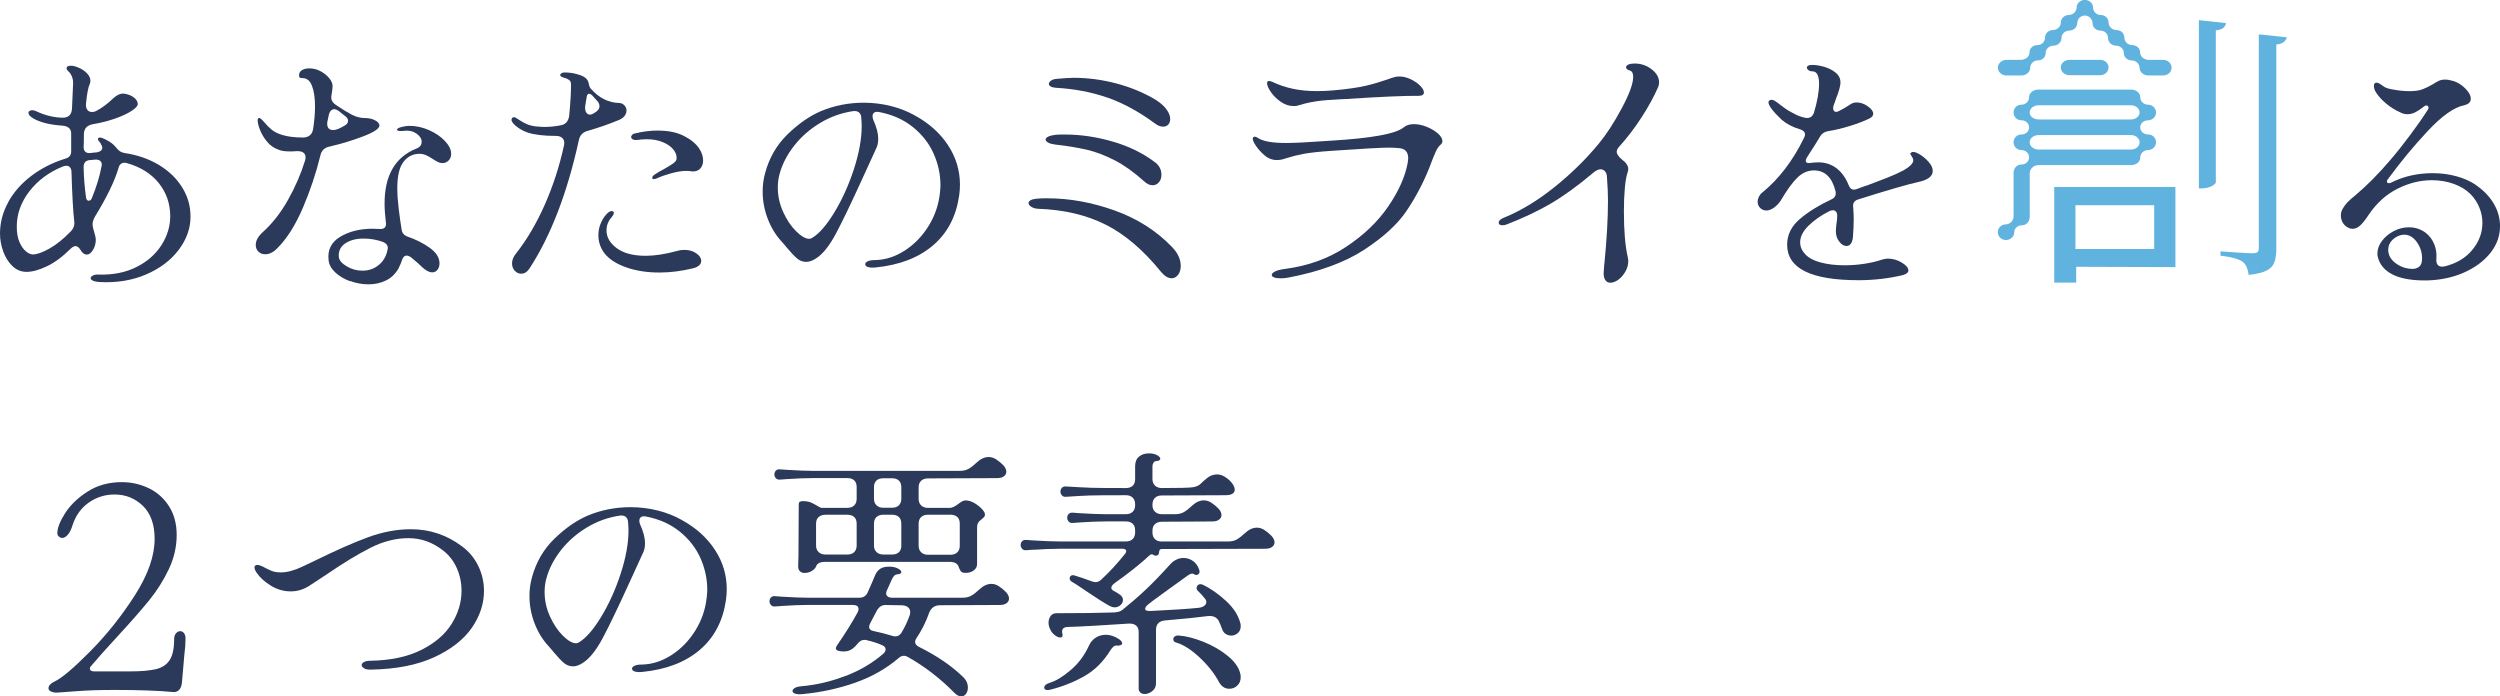
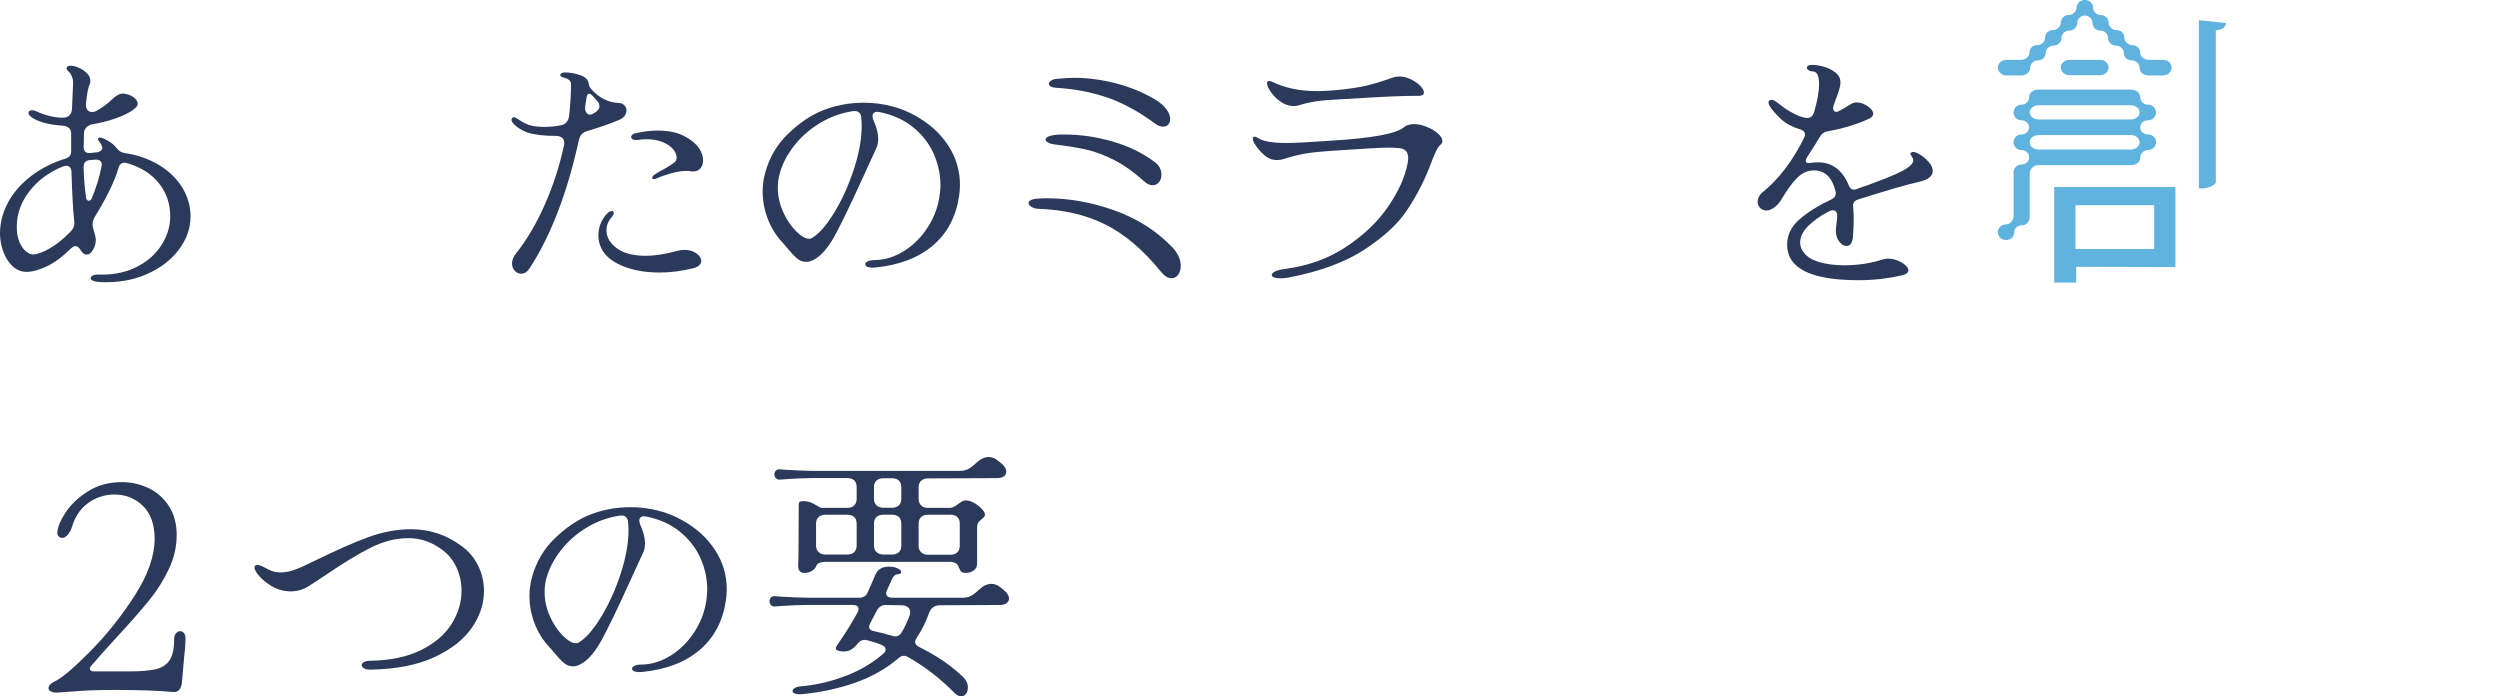
<svg xmlns="http://www.w3.org/2000/svg" viewBox="0 0 554.25 154.41">
  <path d="m476.38 13.27h3.17c1.08 0 1.89.77 1.89 1.73s-.81 1.73-1.89 1.73h-3.31c-1.01 0-1.89-.77-1.89-1.67s-.81-1.67-1.75-1.67-1.75-.7-1.75-1.67c0-.9-.81-1.6-1.75-1.6s-1.75-.77-1.75-1.67c0-.96-.74-1.67-1.75-1.67-.94 0-1.69-.77-1.69-1.67s-.81-1.67-1.69-1.67c-.94 0-1.69.77-1.69 1.67s-.81 1.67-1.75 1.67-1.75.71-1.75 1.67c0 .9-.81 1.67-1.75 1.67s-1.75.71-1.75 1.6c0 .96-.74 1.67-1.75 1.67-.94 0-1.69.77-1.69 1.67s-.88 1.67-1.96 1.67h-3.31c-1.01 0-1.89-.77-1.89-1.73s.88-1.73 1.89-1.73h3.17c1.08 0 1.96-.71 1.96-1.67 0-.9.74-1.6 1.75-1.6.94 0 1.69-.77 1.69-1.67 0-.96.81-1.67 1.75-1.67s1.75-.77 1.75-1.67.81-1.67 1.75-1.67 1.75-.77 1.75-1.67.81-1.67 1.82-1.67 1.82.77 1.82 1.67.74 1.67 1.69 1.67c1.01 0 1.75.77 1.75 1.67s.81 1.67 1.75 1.67 1.75.71 1.75 1.67c0 .9.81 1.67 1.75 1.67s1.75.71 1.75 1.6c0 .96.88 1.67 1.89 1.67z" fill="#61b3df" />
  <path d="m465.58 13.27c1.08 0 1.89.77 1.89 1.67 0 .96-.81 1.73-1.89 1.73h-6.82c-1.01 0-1.89-.77-1.89-1.73 0-.9.88-1.67 1.89-1.67z" fill="#61b3df" />
  <path d="m476.24 29.81c-1.01 0-1.75-.71-1.75-1.54 0-.9.74-1.6 1.75-1.6.94 0 1.75-.77 1.75-1.73s-.81-1.73-1.75-1.73c-1.01 0-1.75-.77-1.75-1.67s-.88-1.67-1.96-1.67h-20.72c-1.08 0-1.96.77-1.96 1.67s-.74 1.67-1.69 1.67c-1.01 0-1.75.77-1.75 1.73s.74 1.73 1.75 1.73c.94 0 1.69.71 1.69 1.6 0 .83-.74 1.54-1.69 1.54-1.01 0-1.75.77-1.75 1.73s.74 1.73 1.75 1.73c.94 0 1.69.71 1.69 1.6s-.74 1.6-1.69 1.6c-1.01 0-1.75.83-1.75 1.8v9.68c0 .96-.81 1.8-1.75 1.8s-1.75.77-1.75 1.73.81 1.73 1.82 1.73 1.82-.77 1.82-1.67.74-1.6 1.75-1.6c.94 0 1.69-.83 1.69-1.86v-9.68c0-.96.88-1.8 1.96-1.8h20.59c1.08 0 1.96-.77 1.96-1.67s.74-1.67 1.75-1.67c.94 0 1.75-.77 1.75-1.73s-.81-1.73-1.75-1.73zm-3.78 3.34h-20.52c-1.08 0-1.96-.71-1.96-1.6s.88-1.6 1.96-1.6h20.52c1.01 0 1.89.71 1.89 1.6s-.88 1.6-1.89 1.6zm0-6.67h-20.52c-1.08 0-1.96-.7-1.96-1.54 0-.9.88-1.6 1.96-1.6h20.52c1.01 0 1.89.7 1.89 1.6 0 .83-.88 1.54-1.89 1.54z" fill="#61b3df" />
  <path d="m455.42 41.47v21.19h4.87v-3.51l22 .07v-17.76h-26.87zm22.16 13.73h-17.45v-9.7h17.45z" fill="#61b3df" />
  <path d="m487.5 4.47 6 .65c-.04.4-.23.74-.56 1.04s-.9.49-1.69.56v33.68c0 .16-.16.36-.47.59-.31.24-.7.43-1.16.56-.46.14-.92.21-1.38.21h-.75v-37.29z" fill="#61b3df" />
-   <path d="m500.79 7.62 6.19.65c-.08.4-.3.74-.66 1.04-.35.3-.91.49-1.66.56v45.38c0 1.03-.12 1.95-.38 2.76-.25.81-.81 1.46-1.69 1.93-.88.48-2.23.81-4.06 1.01-.08-.63-.22-1.19-.41-1.66-.19-.48-.49-.89-.91-1.25-.46-.32-1.07-.58-1.84-.8s-1.8-.41-3.09-.56v-.95c1.21.08 2.24.15 3.09.21s1.66.11 2.41.15 1.27.06 1.56.06c.58 0 .97-.09 1.16-.27s.28-.5.28-.98v-47.28z" fill="#61b3df" />
  <g fill="#2b395a">
    <path d="m1.83 44.79c1.22-2.2 2.93-4.14 5.13-5.81s4.72-2.94 7.56-3.82c.84-.23 1.26-.76 1.26-1.6v-3.71c.08-1.25-.6-1.92-2.04-2-2.72-.19-4.84-.72-6.36-1.6-.72-.42-1.08-.84-1.08-1.25 0-.15.08-.29.24-.4s.36-.17.6-.17c.28 0 .62.09 1.02.29.88.42 1.83.75 2.85 1s1.99.37 2.91.37c.64 0 1.13-.17 1.47-.51s.53-.83.57-1.48l.24-5.42c.04-.65-.05-1.23-.27-1.74s-.49-.9-.81-1.17c-.24-.23-.36-.44-.36-.63 0-.38.32-.57.96-.57.48 0 1.07.15 1.77.46.7.3 1.3.71 1.8 1.23s.75 1.05.75 1.62c0 .3-.04.53-.12.68-.36.76-.64 2.2-.84 4.33-.08.57 0 1.04.24 1.4s.6.54 1.08.54c.36 0 .7-.09 1.02-.28 1.16-.61 2.34-1.48 3.54-2.62 1-.95 1.92-1.33 2.76-1.14.84.15 1.52.45 2.04.88.52.44.78.9.78 1.4 0 .42-.47.93-1.41 1.54s-2.18 1.18-3.72 1.71-3.13.93-4.77 1.2c-1.32.23-2 .95-2.04 2.17 0 1.33-.02 2.3-.06 2.91 0 .49.14.85.42 1.08s.68.3 1.2.23c.48-.08.86-.11 1.14-.11.52-.08.9-.23 1.14-.46s.3-.53.18-.91c-.2-.49-.4-.83-.6-1.03-.2-.19-.3-.38-.3-.57 0-.15.08-.26.24-.31s.36-.05.6.03c.44.15.98.42 1.62.8s1.18.86 1.62 1.43c.28.34.55.6.81.77s.59.29.99.37c2.84.42 5.37 1.29 7.59 2.62s3.95 2.99 5.19 4.99 1.86 4.15 1.86 6.47c0 2.62-.88 5.09-2.64 7.41s-4.17 4.13-7.23 5.44-6.47 1.87-10.23 1.68c-.64-.04-1.14-.13-1.5-.29-.36-.15-.54-.34-.54-.57s.17-.43.51-.6.81-.24 1.41-.2c3.12.08 5.87-.48 8.25-1.68s4.22-2.81 5.52-4.84 1.95-4.17 1.95-6.41c0-2.77-.84-5.22-2.52-7.33s-4.06-3.6-7.14-4.47c-.12-.04-.28-.06-.48-.06-.68 0-1.12.38-1.32 1.14-.84 2.89-2.6 6.52-5.28 10.89-.32.61-.48 1.14-.48 1.6 0 .3.06.67.18 1.08.36 1.18.54 1.96.54 2.34 0 .84-.21 1.6-.63 2.28s-.87 1.03-1.35 1.03-.9-.26-1.26-.8c-.4-.72-.82-1.08-1.26-1.08-.32 0-.7.21-1.14.63-1.76 1.75-3.5 3.03-5.22 3.85s-3.22 1.23-4.5 1.23c-1.2 0-2.25-.44-3.15-1.31s-1.58-1.97-2.04-3.28-.69-2.61-.69-3.9c0-2.43.61-4.75 1.83-6.95zm2.49 8.89c.4.91.88 1.6 1.44 2.05.56.46 1.06.68 1.5.68.92 0 2.14-.43 3.66-1.28s3.06-2.08 4.62-3.68c.4-.38.67-.77.81-1.17s.17-.86.09-1.4c-.24-2.13-.44-5.78-.6-10.94-.04-.38-.16-.67-.36-.88s-.46-.31-.78-.31c-.2 0-.46.06-.78.17-3.08 1.25-5.55 3.09-7.41 5.5s-2.79 5.03-2.79 7.84c0 1.37.2 2.51.6 3.42zm14.22-16.64c.04 2.28.22 4.54.54 6.78.08.46.28.68.6.68.28 0 .5-.17.66-.51 1.04-2.54 1.76-4.9 2.16-7.07.04-.11.06-.26.06-.46 0-.34-.12-.61-.36-.8s-.56-.28-.96-.28l-1.32.11c-.92.08-1.38.59-1.38 1.54z" />
-     <path d="m57.3 55.79c-.4-.38-.6-.87-.6-1.48 0-.95.52-1.9 1.56-2.85 2.12-1.9 3.99-4.29 5.61-7.18s2.87-5.78 3.75-8.66c.08-.19.12-.44.12-.74 0-.49-.18-.85-.54-1.08s-.86-.32-1.5-.29c-.28.04-.74.06-1.38.06-1.08 0-1.9-.11-2.46-.34-1.04-.34-1.91-.93-2.61-1.77-.7-.83-1.23-1.71-1.59-2.62s-.54-1.63-.54-2.17c0-.34.12-.51.36-.51.2 0 .54.29 1.02.85.56.68 1.15 1.27 1.77 1.77.62.49 1.39.87 2.31 1.14 1.2.38 2.78.57 4.74.57 1.2-.08 1.9-.7 2.1-1.88.28-1.79.42-3.46.42-5.02 0-1.86-.22-3.37-.66-4.53s-1.14-1.74-2.1-1.74c-.28 0-.48-.04-.6-.11-.12-.08-.18-.25-.18-.51 0-.49.21-.87.63-1.14.42-.26.97-.4 1.65-.4.88 0 1.71.21 2.49.63s1.42.93 1.92 1.54.75 1.2.75 1.77c0 .34-.08 1.01-.24 2-.04.11-.06.29-.06.51 0 .65.34 1.2 1.02 1.65 1.4.95 2.58 1.67 3.54 2.17.96.49 1.92.74 2.88.74.88 0 1.64.17 2.28.51s.96.72.96 1.14c0 .68-1.18 1.48-3.54 2.39s-4.86 1.67-7.5 2.28c-1.12.23-1.8.87-2.04 1.94-.96 3.95-2.26 7.84-3.9 11.66s-3.5 6.77-5.58 8.86c-.88.95-1.8 1.42-2.76 1.42-.6 0-1.1-.19-1.5-.57zm15.24-28.38c0 .95.44 1.42 1.32 1.42.36 0 .72-.08 1.08-.23.24-.08.72-.32 1.44-.74.52-.27.78-.63.78-1.08 0-.34-.16-.65-.48-.91l-1.5-1.2c-.4-.3-.76-.46-1.08-.46s-.59.13-.81.4-.37.65-.45 1.14l-.24 1.14c-.04.11-.06.29-.06.51zm5.07 34.94c-1.34-.5-2.45-1.16-3.33-2s-1.36-1.75-1.44-2.74c-.24-2.24.63-3.95 2.61-5.13s4.37-1.77 7.17-1.77l1.68.06c.96 0 1.38-.46 1.26-1.37-.2-1.63-.3-3.06-.3-4.28 0-6.19 2.32-10.24 6.96-12.14.84-.3 1.26-.82 1.26-1.54 0-.68-.38-1.29-1.14-1.82s-1.66-.74-2.7-.63c-.12.04-.36.06-.72.06-.6 0-.9-.09-.9-.29 0-.23.33-.43.99-.6s1.23-.26 1.71-.26c1.52 0 3 .32 4.44.97s2.61 1.45 3.51 2.42 1.35 1.91 1.35 2.82c0 .61-.19 1.1-.57 1.48s-.83.57-1.35.57c-.4 0-.84-.13-1.32-.4s-.76-.44-.84-.51c-.56-.38-1.07-.67-1.53-.86s-.93-.29-1.41-.29c-1.44 0-2.62.59-3.54 1.77s-1.38 3.13-1.38 5.87c0 1.29.1 2.77.3 4.45.2 1.67.42 3.25.66 4.73.12.76.56 1.27 1.32 1.54 1.88.65 3.53 1.48 4.95 2.51s2.13 2.17 2.13 3.42c0 .57-.15 1.05-.45 1.42-.3.38-.69.57-1.17.57-.68 0-1.44-.4-2.28-1.2-.44-.46-1.26-1.18-2.46-2.17-.36-.23-.66-.34-.9-.34-.52 0-.88.36-1.08 1.08-.16.49-.42 1.1-.78 1.82-.68 1.18-1.6 2.05-2.76 2.62s-2.46.85-3.9.85c-1.36 0-2.71-.25-4.05-.74zm6.42-3.65c1.02-.87 1.65-2 1.89-3.36l.06-.34c0-.61-.36-1.06-1.08-1.37-1.4-.49-2.82-.74-4.26-.74-1.68 0-3.05.36-4.11 1.08s-1.53 1.73-1.41 3.02c.08.72.66 1.41 1.74 2.05 1.08.65 2.24.97 3.48.97 1.44 0 2.67-.44 3.69-1.31z" />
    <path d="m113.4 26.61c0-.19.05-.34.15-.46.1-.11.23-.17.39-.17s.32.06.48.17c.16.08.46.27.9.57s.96.58 1.56.83 1.26.41 1.98.48c.8.08 1.42.11 1.86.11 1.16 0 2.32-.11 3.48-.34 1.12-.15 1.78-.84 1.98-2.05.28-2.81.42-5.15.42-7.01 0-.46-.14-.79-.42-1s-.57-.35-.87-.43-.49-.13-.57-.17c-.36-.15-.54-.32-.54-.51 0-.15.1-.28.3-.4s.42-.17.66-.17c1.2 0 2.36.2 3.48.6s1.74 1 1.86 1.79c.08.46.22.84.42 1.14 1.84 2.13 4 3.21 6.48 3.25.4.04.75.22 1.05.54s.45.69.45 1.11-.14.82-.42 1.2-.7.68-1.26.91c-2.2.91-4.48 1.71-6.84 2.39-1.12.27-1.8.95-2.04 2.05-2.56 11.7-6.2 21.18-10.92 28.44-.52.8-1.14 1.2-1.86 1.2-.56 0-1.04-.22-1.44-.66s-.6-.98-.6-1.62c0-.76.3-1.5.9-2.22 2.4-3.04 4.52-6.64 6.36-10.8s3.26-8.54 4.26-13.14c.04-.15.06-.34.06-.57 0-.49-.17-.87-.51-1.14s-.79-.4-1.35-.4c-2.64 0-4.72-.25-6.24-.74-.8-.27-1.55-.66-2.25-1.17s-1.13-.98-1.29-1.4c-.04-.04-.06-.11-.06-.23zm16.38-3.36c-.04.15-.06.38-.06.68 0 .46.1.82.3 1.08.2.27.46.4.78.4.28 0 .52-.08.72-.23l.3-.17c.72-.42 1.08-.91 1.08-1.48 0-.42-.18-.82-.54-1.2l-1.08-1.2c-.24-.23-.46-.34-.66-.34-.28 0-.46.21-.54.63l-.3 1.82zm2.88 28.9c0-.99.2-1.93.6-2.82s.92-1.62 1.56-2.2c.32-.23.58-.34.78-.34.32 0 .48.15.48.46 0 .23-.16.53-.48.91-.76.84-1.14 1.81-1.14 2.91 0 1.52.76 2.84 2.28 3.96s3.66 1.68 6.42 1.68c2 0 4.32-.36 6.96-1.08.48-.15 1.02-.23 1.62-.23 1.04 0 1.92.26 2.64.77s1.08 1.07 1.08 1.68c0 .34-.14.66-.42.94s-.7.5-1.26.66c-2.64.65-5.16.97-7.56.97-2.76 0-5.22-.38-7.38-1.14s-3.76-1.79-4.8-3.08c-.92-1.22-1.38-2.57-1.38-4.05zm13.2-23.2c2.28 0 4.19.39 5.73 1.17s2.67 1.7 3.39 2.76c.6.91.9 1.81.9 2.68 0 .72-.2 1.31-.6 1.77s-.94.68-1.62.68c-.28 0-.48-.02-.6-.06-.16-.04-.46-.06-.9-.06-.96 0-2.06.17-3.3.51s-2.32.72-3.24 1.14c-.24.11-.46.17-.66.17-.24 0-.36-.09-.36-.29 0-.27.22-.53.66-.8.68-.46 1.3-.82 1.86-1.08.8-.46 1.44-.85 1.92-1.17s.78-.62.9-.88c.04-.11.06-.3.06-.57 0-.61-.26-1.23-.78-1.85-.52-.63-1.29-1.15-2.31-1.57s-2.19-.63-3.51-.63c-.72 0-1.46.06-2.22.17h-.3c-.28 0-.51-.07-.69-.2s-.27-.29-.27-.48c0-.15.08-.31.24-.48s.38-.28.66-.31c1.72-.42 3.4-.63 5.04-.63z" />
    <path d="m192.42 59.21c-.4-.15-.6-.36-.6-.63s.19-.48.57-.66c.38-.17.91-.26 1.59-.26 2.28-.04 4.48-.74 6.6-2.11s3.88-3.18 5.28-5.44 2.24-4.7 2.52-7.33c.08-.76.12-1.33.12-1.71 0-2.39-.5-4.72-1.5-6.98s-2.53-4.23-4.59-5.9-4.57-2.79-7.53-3.36c-.48-.08-.84-.03-1.08.14s-.36.45-.36.83c0 .23.06.49.18.8.72 1.6 1.08 2.98 1.08 4.16 0 .87-.16 1.62-.48 2.22l-3 6.55c-2.44 5.36-4.39 9.42-5.85 12.17-1.46 2.76-2.93 4.61-4.41 5.56-.8.53-1.54.8-2.22.8-.76 0-1.44-.26-2.04-.77s-1.38-1.34-2.34-2.48c-.2-.27-.54-.66-1.02-1.2-1.32-1.41-2.36-3.1-3.12-5.07-.76-1.98-1.14-4.01-1.14-6.1 0-1.41.18-2.75.54-4.05.92-3.42 2.59-6.3 5.01-8.64s4.87-4.04 7.35-5.1c2.96-1.25 6.14-1.88 9.54-1.88 2.04 0 4.04.25 6 .74s3.74 1.2 5.34 2.11c3.12 1.71 5.56 3.9 7.32 6.58s2.64 5.6 2.64 8.75c0 .84-.06 1.65-.18 2.45-.68 4.64-2.62 8.31-5.82 11.03s-7.44 4.34-12.72 4.87c-.72.08-1.28.04-1.68-.11zm-7.47-12.08c1.74-2.85 3.19-6.05 4.35-9.6s1.74-6.77 1.74-9.66c0-.46-.04-1.14-.12-2.05-.08-.42-.26-.73-.54-.94s-.66-.29-1.14-.26c-2.64.38-5.1 1.25-7.38 2.62s-4.2 3.04-5.76 5.02-2.64 4.05-3.24 6.21c-.28.95-.42 1.98-.42 3.08 0 1.9.4 3.72 1.2 5.47s1.76 3.17 2.88 4.27 2.08 1.65 2.88 1.65c.24 0 .44-.06.6-.17 1.56-.91 3.21-2.79 4.95-5.64z" />
    <path d="m245.14 49.82c-4.25-2.16-9.28-3.34-15.1-3.54-.53-.04-1-.18-1.4-.43-.41-.25-.61-.53-.61-.84 0-.27.18-.49.55-.67.37-.17.93-.28 1.71-.32.41-.04 1.02-.06 1.83-.06 4.96 0 9.95.9 14.98 2.7 5.02 1.8 9.26 4.49 12.72 8.08 1.3 1.35 1.95 2.76 1.95 4.23 0 .77-.19 1.42-.58 1.94s-.87.78-1.43.78c-.81 0-1.63-.5-2.44-1.51-3.86-4.75-7.92-8.21-12.17-10.37zm1.98-14.28c-2.12-1.1-4.18-1.88-6.19-2.35-2.01-.46-4.38-.85-7.11-1.16-.61-.08-1.1-.22-1.46-.43-.37-.21-.55-.43-.55-.67s.19-.44.58-.64c.39-.19.95-.33 1.68-.41.41-.04 1.04-.06 1.89-.06 3.54 0 7.08.51 10.64 1.54 3.56 1.02 6.66 2.52 9.3 4.49 1.06.73 1.59 1.7 1.59 2.9 0 .66-.18 1.21-.55 1.65s-.83.67-1.4.67c-.65 0-1.3-.31-1.95-.93-2.2-1.97-4.35-3.51-6.47-4.61zm-1.65-13.91c-3.5-1.22-7.3-1.94-11.41-2.17-.49-.04-.86-.13-1.13-.29-.26-.15-.4-.35-.4-.58s.15-.46.46-.7c.31-.23.74-.37 1.31-.41 1.63-.15 2.87-.23 3.72-.23 3.21 0 6.4.43 9.58 1.28 3.17.85 6.04 2.05 8.6 3.59 1.1.7 1.91 1.42 2.44 2.17s.79 1.44.79 2.06c0 .54-.14.97-.43 1.27-.29.31-.67.46-1.16.46-.57 0-1.16-.23-1.77-.7-3.58-2.63-7.12-4.55-10.61-5.77z" />
    <path d="m283.84 61.7c-.57 0-1.03-.07-1.37-.2-.35-.14-.52-.32-.52-.55 0-.27.25-.53.76-.78s1.23-.43 2.17-.55c5.08-.66 9.59-2.28 13.51-4.87s7.05-5.57 9.36-8.95c2.32-3.38 3.76-6.6 4.33-9.65.08-.54.12-.89.12-1.04 0-1.39-.65-2.14-1.95-2.26-.81-.08-1.59-.12-2.32-.12-1.67 0-5.86.23-12.57.7-2.85.19-4.94.42-6.28.67s-2.56.55-3.66.9c-.77.27-1.4.43-1.89.46-1.18.12-2.24-.22-3.17-1.01-.94-.79-1.71-1.71-2.32-2.75-.2-.39-.3-.7-.3-.93 0-.31.14-.46.43-.46.24 0 .49.1.73.29 1.1.73 3.17 1.1 6.22 1.1 1.87 0 5.23-.17 10.07-.52 8.99-.54 14.33-1.53 16.04-2.96.53-.46 1.28-.7 2.26-.7.89 0 1.84.2 2.84.61s1.82.9 2.47 1.48.98 1.14.98 1.68c0 .31-.14.58-.43.81-.37.31-.71.81-1.04 1.51s-.81 1.91-1.46 3.65c-1.38 3.44-3.08 6.63-5.09 9.59s-5.16 5.81-9.42 8.58c-4.27 2.76-9.84 4.8-16.71 6.11-.65.12-1.24.17-1.77.17zm2.93-38.19c-.98 0-1.91-.31-2.81-.93-.89-.62-1.63-1.34-2.2-2.17s-.85-1.48-.85-1.94c0-.35.14-.52.43-.52.16 0 .39.06.67.17 1.46.7 3 1.22 4.61 1.56 1.61.35 3.42.52 5.46.52 1.1 0 2.3-.06 3.6-.17 3.01-.27 5.37-.61 7.08-1.01s3.33-.88 4.88-1.42c.2-.08.44-.16.7-.26s.56-.18.88-.26c.24-.08.59-.12 1.04-.12.81 0 1.65.2 2.5.61s1.56.89 2.1 1.45c.55.56.82 1.05.82 1.48 0 .5-.41.75-1.22.75-2.85-.04-8.19.19-16.04.7l-1.22.06c-2.36.12-4.11.26-5.25.43s-2.06.36-2.78.55c-.71.19-1.19.33-1.43.41-.2.08-.53.12-.98.12z" />
-     <path d="m355.7 58.4c.53-5.45.79-10.1.79-13.97 0-1.39-.08-3.17-.24-5.33-.04-.5-.19-.89-.46-1.16s-.58-.41-.95-.41c-.45 0-.96.23-1.53.7-3.54 2.98-6.72 5.28-9.55 6.93-2.83 1.64-6.03 3.16-9.61 4.55-.33.15-.67.23-1.04.23-.57 0-.85-.19-.85-.58 0-.42.39-.79 1.16-1.1 3.7-1.51 7.4-3.74 11.1-6.69 3.7-2.96 6.97-6.15 9.82-9.59 1.71-2.05 3.43-4.67 5.15-7.88 1.73-3.21 2.59-5.56 2.59-7.07 0-.77-.24-1.24-.73-1.39-.57-.15-.85-.41-.85-.75 0-.23.17-.42.52-.58.34-.15.8-.23 1.37-.23 1.42 0 2.68.43 3.78 1.28s1.65 1.82 1.65 2.9c0 .31-.06.64-.18.99-.94 2.16-2.19 4.44-3.75 6.84s-3.22 4.56-4.97 6.49c-.33.39-.49.73-.49 1.04 0 .54.41 1.14 1.22 1.8.89.66 1.34 1.35 1.34 2.09 0 .12-.04.33-.12.64-.28.77-.5 1.94-.64 3.51-.14 1.56-.21 3.27-.21 5.13 0 4.29.28 7.69.85 10.2.08.39.12.68.12.87 0 .81-.21 1.59-.64 2.35-.43.75-.95 1.35-1.56 1.8-.61.44-1.2.67-1.77.67-.49 0-.88-.21-1.16-.64s-.39-1.08-.3-1.97l.12-1.62z" />
    <path d="m396.21 54.25c0-2.2.94-4.1 2.82-5.7s4.2-3.04 6.96-4.33c.8-.34 1.12-.93.96-1.77-.76-3.12-2.36-4.67-4.8-4.67-1.36 0-2.59.54-3.69 1.62s-2.33 2.78-3.69 5.1c-.48.72-1.06 1.29-1.74 1.71s-1.32.55-1.92.4c-.48-.15-.84-.4-1.08-.74s-.36-.72-.36-1.14c0-.38.09-.75.27-1.11s.41-.66.69-.88c3.72-3 6.84-7.09 9.36-12.25.12-.23.18-.46.18-.68 0-.53-.36-.91-1.08-1.14-1.6-.46-2.96-1.16-4.08-2.11-1.96-1.86-2.94-3.15-2.94-3.88 0-.19.1-.34.3-.46.28-.15.61-.12.99.08.38.21.87.56 1.47 1.05.8.61 1.4 1.03 1.8 1.25.12.04.53.26 1.23.66s1.53.69 2.49.88c.88.11 1.48-.27 1.8-1.14.76-2.55 1.14-4.69 1.14-6.44s-.48-2.74-1.44-2.74c-.36 0-.66-.08-.9-.26s-.36-.35-.36-.54c0-.42.4-.63 1.2-.63.72 0 1.57.13 2.55.4s1.84.69 2.58 1.28 1.11 1.32 1.11 2.19c0 .46-.1 1.02-.3 1.68-.2.67-.44 1.34-.72 2.02-.08.3-.24.76-.48 1.37-.08.19-.12.42-.12.68 0 .23.06.42.18.57s.28.23.48.23.46-.09.78-.28c.64-.3 1.48-.8 2.52-1.48.36-.23.78-.34 1.26-.34.84 0 1.66.29 2.46.85.8.57 1.2 1.12 1.2 1.65 0 .42-.26.76-.78 1.03-1.24.61-2.73 1.18-4.47 1.71s-3.35.91-4.83 1.14c-.76.15-1.32.53-1.68 1.14-.6 1.03-1.54 2.53-2.82 4.5-.24.34-.36.65-.36.91 0 .46.38.61 1.14.46.72-.08 1.26-.11 1.62-.11 1.56 0 2.91.44 4.05 1.31 1.14.88 2.03 2.11 2.67 3.71.24.68.64 1.03 1.2 1.03.24 0 .48-.06.72-.17 1.2-.46 1.96-.72 2.28-.8 1.44-.53 2.88-1.08 4.32-1.65s2.66-1.12 3.66-1.65c1.44-.83 2.16-1.58 2.16-2.22 0-.27-.11-.56-.33-.88s-.33-.52-.33-.6c0-.11.12-.23.36-.34.32-.15.86 0 1.62.43.76.44 1.45 1.01 2.07 1.71s.93 1.38.93 2.02c0 1.18-1.06 2-3.18 2.45-2.4.53-6.86 1.82-13.38 3.88-.84.27-1.2.84-1.08 1.71.08 1.06.12 1.92.12 2.56 0 1.22-.06 2.6-.18 4.16-.16 1.25-.64 1.88-1.44 1.88-.56 0-1.09-.32-1.59-.97s-.75-1.41-.75-2.28c0-.3.04-.83.12-1.6.12-.65.18-1.27.18-1.88 0-.38-.09-.67-.27-.88s-.41-.31-.69-.31-.56.08-.84.23c-1.8.91-3.32 1.98-4.56 3.19-1.24 1.22-1.86 2.45-1.86 3.71 0 .84.28 1.6.84 2.28.72.95 1.89 1.65 3.51 2.11s3.45.68 5.49.68c1.48 0 2.96-.11 4.44-.34s2.76-.53 3.84-.91c.56-.15 1-.23 1.32-.23 1.08 0 2.11.29 3.09.88s1.47 1.17 1.47 1.74c0 .46-.4.8-1.2 1.03-3.2.76-6.48 1.14-9.84 1.14-10.56 0-15.84-2.62-15.84-7.87z" />
-     <path d="m527.37 57.62c-.2-.49-.3-.97-.3-1.42 0-.95.33-1.87.99-2.76s1.53-1.62 2.61-2.19 2.2-.86 3.36-.86c1.4 0 2.64.4 3.72 1.2.84.65 1.47 1.47 1.89 2.48s.59 2.06.51 3.16c-.12 1.25.3 1.88 1.26 1.88.24 0 .44-.02.6-.06 2.6-.65 4.64-1.87 6.12-3.68 1.48-1.8 2.22-3.79 2.22-5.96 0-1.14-.22-2.26-.66-3.36s-1.1-2.11-1.98-3.02c-1-.99-2.25-1.75-3.75-2.28s-3.11-.8-4.83-.8c-2.56 0-5.09.63-7.59 1.88s-4.63 3.17-6.39 5.76c-.64.99-1.24 1.76-1.8 2.31s-1.16.83-1.8.83c-.32 0-.62-.08-.9-.23-.52-.23-.93-.59-1.23-1.08s-.45-1.04-.45-1.65c0-.49.12-.97.36-1.42.32-.57.69-1.07 1.11-1.51s1.03-.98 1.83-1.62c2.48-2.09 5.02-4.65 7.62-7.7 1.44-1.67 2.95-3.57 4.53-5.7s2.85-3.95 3.81-5.47c.12-.19.18-.34.18-.46 0-.15-.05-.28-.15-.37s-.21-.14-.33-.14c-.2 0-.38.08-.54.23-.72.57-1.36 1-1.92 1.28s-1.14.43-1.74.43c-.48 0-.92-.09-1.32-.28-1.24-.53-2.35-1.21-3.33-2.02s-1.73-1.62-2.25-2.42c-.36-.53-.54-1.04-.54-1.54s.2-.74.6-.74c.28 0 .7.21 1.26.63.44.38 1.06.65 1.86.8 1.48.3 2.86.46 4.14.46 1.2 0 2.16-.13 2.88-.4s1.5-.65 2.34-1.14c.52-.34.97-.6 1.35-.77s.83-.26 1.35-.26 1.16.11 1.92.34c.92.3 1.78.85 2.58 1.65s1.2 1.56 1.2 2.28-.5 1.2-1.5 1.43c-2.24.46-4.93 2.37-8.07 5.73s-6.07 6.91-8.79 10.63c-.16.15-.24.32-.24.51 0 .27.16.4.48.4.2 0 .38-.06.54-.17 2.76-1.37 5.8-2.05 9.12-2.05 1.84 0 3.57.22 5.19.66s3.01 1.04 4.17 1.8c1.84 1.25 3.23 2.67 4.17 4.25s1.41 3.26 1.41 5.04c0 2.17-.71 4.14-2.13 5.93s-3.36 3.23-5.82 4.33-5.21 1.69-8.25 1.77c-5.88.08-9.44-1.42-10.68-4.5zm8.85 1.59c.38-.26.61-.66.69-1.2.04-.19.06-.46.06-.8 0-1.29-.39-2.48-1.17-3.56s-1.71-1.62-2.79-1.62c-.6 0-1.22.19-1.86.57-1.12.72-1.68 1.65-1.68 2.79 0 1.33.72 2.43 2.16 3.31 1 .61 2.06.91 3.18.91.56 0 1.03-.13 1.41-.4z" />
    <path d="m11.24 153.29c-.33-.2-.49-.43-.49-.7 0-.58.47-1.09 1.4-1.53 1.59-.75 4.21-2.98 7.88-6.68 3.66-3.7 6.95-7.84 9.87-12.4 2.92-4.57 4.38-8.73 4.38-12.5 0-3.19-.86-5.63-2.59-7.32-1.73-1.68-3.83-2.53-6.3-2.53-2.1 0-4 .6-5.71 1.79-1.7 1.2-2.91 2.88-3.61 5.05-.28.93-.63 1.63-1.05 2.09s-.82.7-1.19.7c-.28 0-.54-.1-.77-.3s-.35-.45-.35-.76c0-1.15.58-2.64 1.75-4.46s2.84-3.41 5.01-4.79 4.68-2.06 7.52-2.06c2.15 0 4.15.46 6.02 1.36 1.87.91 3.36 2.25 4.48 4.02s1.68 3.88 1.68 6.32c0 2.62-.58 5.15-1.75 7.61s-2.61 4.75-4.34 6.88-4.08 4.81-7.07 8.05c-2.61 2.84-4.55 5.01-5.81 6.52-.19.18-.28.38-.28.6 0 .18.08.32.24.43s.39.17.67.17h7.91c2.52 0 4.47-.17 5.84-.5 1.38-.33 2.39-1.01 3.05-2.03.65-1.02.98-2.57.98-4.66 0-.53.14-.95.42-1.26s.58-.47.91-.47.61.14.84.43.35.68.35 1.16c0 1.11-.09 2.39-.28 3.86l-.49 5.65c-.05.89-.26 1.52-.63 1.9s-.79.54-1.26.5c-3.31-.31-7.65-.47-13.02-.47-3.36 0-6.28.1-8.75.3s-3.85.3-4.13.3c-.56 0-1-.1-1.33-.3z" />
    <path d="m80.75 148.17c-.38-.21-.57-.45-.57-.71s.17-.49.51-.68.81-.29 1.41-.29c4.48-.08 8.24-.87 11.28-2.39s5.29-3.45 6.75-5.79 2.19-4.78 2.19-7.32c0-1.79-.35-3.47-1.05-5.04-.7-1.58-1.71-2.88-3.03-3.9-2.32-1.82-4.88-2.74-7.68-2.74s-5.61.71-8.43 2.14c-2.82 1.42-6.09 3.41-9.81 5.96-2.4 1.6-3.7 2.45-3.9 2.56-1.24.76-2.56 1.14-3.96 1.14-1.56 0-3.02-.42-4.38-1.25s-2.4-1.77-3.12-2.79c-.36-.53-.54-.95-.54-1.25 0-.38.22-.57.66-.57.28 0 .66.11 1.14.34.76.42 1.42.74 1.98.97s1.26.34 2.1.34c1.36 0 2.92-.42 4.68-1.25l2.76-1.31c4.72-2.32 8.68-4.07 11.88-5.24s6.36-1.77 9.48-1.77c4.16 0 7.92 1.25 11.28 3.76 1.56 1.14 2.77 2.58 3.63 4.33s1.29 3.61 1.29 5.59c0 2.85-.9 5.58-2.7 8.18s-4.57 4.77-8.31 6.5-8.37 2.65-13.89 2.76c-.72.04-1.27-.05-1.65-.26z" />
    <path d="m140.72 148.88c-.4-.15-.6-.36-.6-.63s.19-.48.57-.66c.38-.17.91-.26 1.59-.26 2.28-.04 4.48-.74 6.6-2.11s3.88-3.18 5.28-5.44 2.24-4.7 2.52-7.33c.08-.76.12-1.33.12-1.71 0-2.39-.5-4.72-1.5-6.98s-2.53-4.23-4.59-5.9-4.57-2.79-7.53-3.36c-.48-.08-.84-.03-1.08.14s-.36.45-.36.83c0 .23.06.49.18.8.72 1.6 1.08 2.98 1.08 4.16 0 .87-.16 1.62-.48 2.22l-3 6.55c-2.44 5.36-4.39 9.42-5.85 12.17-1.46 2.76-2.93 4.61-4.41 5.56-.8.53-1.54.8-2.22.8-.76 0-1.44-.26-2.04-.77s-1.38-1.34-2.34-2.48c-.2-.27-.54-.66-1.02-1.2-1.32-1.41-2.36-3.1-3.12-5.07-.76-1.98-1.14-4.01-1.14-6.1 0-1.41.18-2.75.54-4.05.92-3.42 2.59-6.3 5.01-8.64s4.87-4.04 7.35-5.1c2.96-1.25 6.14-1.88 9.54-1.88 2.04 0 4.04.25 6 .74s3.74 1.2 5.34 2.11c3.12 1.71 5.56 3.9 7.32 6.58s2.64 5.6 2.64 8.75c0 .84-.06 1.65-.18 2.45-.68 4.64-2.62 8.31-5.82 11.03s-7.44 4.34-12.72 4.87c-.72.08-1.28.04-1.68-.11zm-7.47-12.08c1.74-2.85 3.19-6.05 4.35-9.6s1.74-6.77 1.74-9.66c0-.46-.04-1.14-.12-2.05-.08-.42-.26-.73-.54-.94s-.66-.29-1.14-.26c-2.64.38-5.1 1.25-7.38 2.62s-4.2 3.04-5.76 5.02-2.64 4.05-3.24 6.21c-.28.95-.42 1.98-.42 3.08 0 1.9.4 3.72 1.2 5.47s1.76 3.17 2.88 4.27 2.08 1.65 2.88 1.65c.24 0 .44-.06.6-.17 1.56-.91 3.21-2.79 4.95-5.64z" />
    <path d="m187.52 149.85c3.2-1.25 5.96-2.89 8.28-4.9.36-.3.54-.63.54-.97 0-.46-.32-.8-.96-1.03-1-.42-2.08-.76-3.24-1.03-.12-.04-.3-.06-.54-.06-.52 0-1 .27-1.44.8-.48.61-.96 1.05-1.44 1.34s-1.04.43-1.68.43c-.48 0-.89-.06-1.23-.17s-.51-.3-.51-.57c0-.08.08-.27.24-.57 1.84-2.66 3.36-5.09 4.56-7.3.16-.27.24-.53.24-.8 0-.61-.44-.91-1.32-.91h-9.9c-1.6 0-3.54.08-5.82.23l-1.44.11c-.4.04-.71-.07-.93-.31-.22-.25-.33-.52-.33-.83 0-.34.11-.63.33-.86s.53-.32.93-.28l1.44.11c2.52.15 4.46.23 5.82.23h11.4c.84 0 1.44-.36 1.8-1.08.72-1.6 1.24-2.79 1.56-3.59.32-.84.74-1.42 1.26-1.74s1.16-.48 1.92-.48c.8 0 1.46.13 1.98.4s.78.53.78.8c0 .3-.32.48-.96.51-.44.04-.82.42-1.14 1.14l-1.08 2.39c-.12.23-.18.46-.18.68 0 .3.12.54.36.71s.56.26.96.26h15.6c.8 0 1.47-.16 2.01-.48s1.11-.77 1.71-1.34c.88-.83 1.78-1.25 2.7-1.25.52 0 1.04.15 1.56.46.6.38 1.16.84 1.68 1.37.44.49.66.97.66 1.42 0 .42-.18.76-.54 1.03s-.88.4-1.56.4l-13.2.06c-1.16 0-1.96.55-2.4 1.65-.72 2.05-1.66 3.93-2.82 5.64-.2.3-.3.59-.3.85 0 .42.28.78.84 1.08 4 1.98 7.3 4.24 9.9 6.78.64.65.96 1.39.96 2.22 0 .57-.14 1.04-.42 1.42s-.64.57-1.08.57-.92-.25-1.44-.74c-3.12-3.19-6.56-5.85-10.32-7.98-.32-.19-.62-.29-.9-.29-.44 0-.84.17-1.2.51-2.76 2.36-5.98 4.18-9.66 5.47s-7.54 2.13-11.58 2.51c-.72.08-1.28.05-1.68-.09-.4-.13-.6-.33-.6-.6 0-.23.17-.45.51-.66s.79-.33 1.35-.37c3.44-.3 6.76-1.08 9.96-2.34zm-10.53-25.5c.02-.32.03-.69.03-1.11l.06-11.51c0-.42.3-.63.9-.63.72 0 1.31.1 1.77.29s.93.44 1.41.74.82.46 1.02.46h5.64c.68 0 1.2-.18 1.56-.54s.54-.84.54-1.45v-2.62c0-.65-.18-1.14-.54-1.48s-.88-.51-1.56-.51h-7.62c-1.6 0-3.54.08-5.82.23l-1.44.11c-.4.04-.71-.07-.93-.31-.22-.25-.33-.52-.33-.83 0-.34.11-.63.33-.85.22-.23.53-.32.93-.29l1.44.11c2.52.15 4.46.23 5.82.23h32.58c.8 0 1.47-.16 2.01-.48s1.11-.77 1.71-1.34c.88-.83 1.78-1.25 2.7-1.25.52 0 1.04.15 1.56.46.6.38 1.16.84 1.68 1.37.44.49.66.97.66 1.42 0 .42-.18.76-.54 1.03s-.88.4-1.56.4l-15.24.06c-.64 0-1.15.17-1.53.51s-.57.84-.57 1.48v2.56c0 .61.19 1.09.57 1.45s.89.54 1.53.54h4.68c.36 0 .71-.09 1.05-.26s.65-.37.93-.6c.24-.19.5-.37.78-.54s.56-.26.84-.26c.64 0 1.29.19 1.95.57s1.22.82 1.68 1.31c.46.5.69.89.69 1.2 0 .27-.06.47-.18.6s-.3.29-.54.48c-.32.23-.57.48-.75.74-.18.27-.27.67-.27 1.2v7.98c0 .61-.25 1.09-.75 1.45s-1.11.54-1.83.54c-.6 0-.98-.18-1.14-.54s-.26-.56-.3-.6c-.2-.87-.9-1.31-2.1-1.31h-27.48c-1.2 0-1.9.34-2.1 1.03-.16.38-.48.71-.96 1s-1.02.43-1.62.43c-.4 0-.73-.12-.99-.37s-.39-.58-.39-1c0-.53 0-.96.03-1.28zm3.93-3.4c0 .61.19 1.09.57 1.45s.89.54 1.53.54h4.8c.68 0 1.2-.18 1.56-.54s.54-.84.54-1.45v-4.84c0-.65-.18-1.14-.54-1.48s-.88-.51-1.56-.51h-4.8c-.64 0-1.15.17-1.53.51s-.57.84-.57 1.48zm11.76 17.96c0 .57.38.91 1.14 1.03 1.32.27 2.66.61 4.02 1.03.16.08.4.11.72.11.48 0 .9-.25 1.26-.74.72-1.18 1.34-2.49 1.86-3.93.08-.3.12-.53.12-.68 0-.49-.18-.87-.54-1.14s-.84-.4-1.44-.4l-3.54-.06c-.8 0-1.44.44-1.92 1.31l-1.44 2.74c-.16.38-.24.63-.24.74zm1.08-28.33c0 .61.19 1.09.57 1.45s.89.54 1.53.54h1.86c.68 0 1.2-.18 1.56-.54s.54-.84.54-1.45v-2.56c0-.65-.18-1.14-.54-1.48s-.88-.51-1.56-.51h-1.86c-.68 0-1.2.17-1.56.51s-.54.82-.54 1.42zm0 10.37c0 .61.19 1.09.57 1.45s.89.54 1.53.54h1.86c.68 0 1.2-.17 1.56-.51s.54-.82.54-1.43v-4.9c0-.65-.18-1.14-.54-1.48s-.88-.51-1.56-.51h-1.86c-.64 0-1.15.17-1.53.51s-.57.84-.57 1.48v4.84zm12-6.84c-.64 0-1.15.17-1.53.51s-.57.84-.57 1.48v4.9c0 .61.19 1.09.57 1.45s.89.54 1.53.54h4.92c.68 0 1.2-.18 1.56-.54s.54-.85.54-1.45v-4.9c0-.65-.18-1.14-.54-1.48s-.88-.51-1.56-.51z" />
-     <path d="m228.98 121.87-1.44.11c-.4.04-.71-.07-.93-.31-.22-.25-.33-.52-.33-.83 0-.34.11-.63.33-.85.22-.23.53-.32.93-.29l1.44.11c2.52.15 4.46.23 5.82.23h14.82c.64 0 1.14-.18 1.5-.54s.54-.85.54-1.45v-.46c0-.65-.18-1.14-.54-1.48s-.88-.51-1.56-.51h-4.44c-1.6 0-3.54.08-5.82.23l-1.44.11c-.4.04-.71-.07-.93-.31-.22-.25-.33-.52-.33-.83 0-.34.11-.63.33-.85.22-.23.53-.32.93-.29l1.44.11c2.52.15 4.46.23 5.82.23h4.44c.68 0 1.2-.18 1.56-.54s.54-.85.54-1.45v-.17c0-.65-.18-1.15-.54-1.51s-.86-.54-1.5-.54c-4.16 0-6.85.02-8.07.06s-2.95.13-5.19.29c-.4.04-.71-.07-.93-.31-.22-.25-.33-.52-.33-.83 0-.34.11-.63.33-.86s.53-.32.93-.29c2.52.15 4.38.25 5.58.29s3.76.06 7.68.06c.64 0 1.14-.17 1.5-.51s.54-.83.54-1.48v-2.85c0-.95.29-1.66.87-2.14s1.31-.71 2.19-.71c.72 0 1.32.13 1.8.4s.72.53.72.8c0 .3-.32.48-.96.51-.24.04-.43.17-.57.4s-.21.48-.21.74v2.85c0 .61.19 1.09.57 1.45s.89.54 1.53.54c3.76 0 6.03-.06 6.81-.17s1.38-.38 1.8-.8.73-.7.93-.85c.84-.8 1.74-1.2 2.7-1.2.56 0 1.12.17 1.68.51.68.42 1.22.89 1.62 1.43.4.53.6 1.01.6 1.42 0 .84-.7 1.25-2.1 1.25l-14.1.06c-.64 0-1.14.18-1.5.54s-.54.85-.54 1.45v.17c0 .61.19 1.09.57 1.45s.89.54 1.53.54h2.88c.8 0 1.47-.16 2.01-.48s1.11-.77 1.71-1.34c.88-.83 1.78-1.25 2.7-1.25.52 0 1.04.15 1.56.46.6.38 1.16.84 1.68 1.37.44.49.66.97.66 1.42 0 .42-.18.76-.54 1.03s-.88.4-1.56.4l-11.1.06c-.64 0-1.15.17-1.53.51s-.57.84-.57 1.48v.4c0 .61.18 1.09.54 1.45s.86.54 1.5.54h14.7c.8 0 1.47-.16 2.01-.48s1.11-.77 1.71-1.34c.88-.83 1.78-1.25 2.7-1.25.52 0 1.04.15 1.56.46.6.38 1.16.84 1.68 1.37.44.49.66.97.66 1.42 0 .42-.18.76-.54 1.03s-.88.4-1.56.4l-22.86.06c-.24 0-.4.06-.48.17s-.14.34-.18.68c0 .19-.07.34-.21.46-.14.11-.31.17-.51.17s-.36-.06-.48-.17c-.24-.15-.45-.18-.63-.08s-.4.27-.66.51c-.26.25-.45.43-.57.54-1.96 1.71-4.2 3.46-6.72 5.24-.52.38-.78.74-.78 1.08 0 .27.18.5.54.68.24.11.68.38 1.32.8.48.34.72.74.72 1.2 0 .42-.18.8-.54 1.14s-.8.51-1.32.51c-.32 0-.7-.11-1.14-.34-1.36-.76-3.1-1.86-5.22-3.31-1.6-1.1-2.68-1.8-3.24-2.11-.24-.19-.36-.42-.36-.68 0-.23.1-.42.3-.57s.46-.17.78-.06c1.16.34 2.44.78 3.84 1.31.32.11.6.17.84.17.44 0 .86-.19 1.26-.57 1.92-1.79 3.7-3.72 5.34-5.81.12-.19.18-.36.18-.51s-.07-.28-.21-.37-.33-.14-.57-.14h-14.1c-1.6 0-3.54.08-5.82.23zm3.3 31.12c-.24 0-.43-.05-.57-.14-.14-.1-.21-.22-.21-.37 0-.5.44-.88 1.32-1.14 1.28-.38 2.78-1.29 4.5-2.74 1.72-1.44 3.08-3.25 4.08-5.42.36-.8.87-1.41 1.53-1.82.66-.42 1.41-.63 2.25-.63.92 0 1.86.3 2.82.91.52.34.78.67.78.97 0 .19-.12.33-.36.43-.24.09-.54.12-.9.08h-.12c-.32 0-.7.3-1.14.91-1.56 2.58-3.51 4.54-5.85 5.87s-4.89 2.34-7.65 3.02c-.12.04-.28.06-.48.06zm.63-13.31c-.3-.55-.45-1.09-.45-1.62 0-.57.15-1.06.45-1.48s.73-.63 1.29-.63c5.28 0 9.54-.06 12.78-.17.44-.04.8-.09 1.08-.17s.54-.21.78-.4c1.84-1.48 3.55-2.96 5.13-4.45 1.58-1.48 3.45-3.42 5.61-5.81.36-.38.79-.68 1.29-.91s1.01-.34 1.53-.34c.76 0 1.46.23 2.1.68s1.1 1.12 1.38 2c.04.08.06.19.06.34 0 .34-.14.57-.42.68s-.52.09-.72-.06c-.16-.11-.32-.17-.48-.17-.24 0-.51.1-.81.29s-.49.32-.57.4l-3.72 2.68c-.56.42-1.33.98-2.31 1.68s-1.75 1.28-2.31 1.74c-.48.38-.72.72-.72 1.03 0 .34.4.49 1.2.46l3.18-.17c.76-.04 1.89-.1 3.39-.2 1.5-.09 2.79-.2 3.87-.31.6-.04 1.07-.18 1.41-.43s.51-.52.51-.83-.12-.59-.36-.86c-.48-.61-.98-1.16-1.5-1.65-.2-.19-.3-.4-.3-.63s.08-.43.24-.6.38-.26.66-.26l.48.11c1.72.84 3.43 2.03 5.13 3.59s2.77 3.23 3.21 5.02c.04.15.06.36.06.63 0 .61-.21 1.1-.63 1.48s-.91.57-1.47.57c-.44 0-.85-.12-1.23-.37s-.65-.62-.81-1.11c-.24-.68-.44-1.18-.6-1.48-.4-1.03-1.24-1.48-2.52-1.37-1.96.27-5.12.59-9.48.97-1.36.11-2.04.82-2.04 2.11v11.86c0 .68-.27 1.24-.81 1.68s-1.11.66-1.71.66c-.4 0-.73-.12-.99-.37s-.37-.6-.33-1.05v-12.31c0-.65-.19-1.13-.57-1.45s-.93-.46-1.65-.43c-6.2.42-10.66.67-13.38.74-.92 0-1.38.34-1.38 1.03 0 .19.02.34.06.46.04.08.06.17.06.29 0 .38-.18.57-.54.57-.24 0-.52-.09-.84-.28-.56-.34-.99-.79-1.29-1.34zm27.21 2.02c0-.23.11-.43.33-.6s.53-.24.93-.2c1.56.11 3.35.57 5.37 1.37s3.82 1.83 5.4 3.11c1.58 1.27 2.53 2.63 2.85 4.08.04.15.06.4.06.74 0 .72-.25 1.32-.75 1.79-.5.48-1.09.71-1.77.71-.96 0-1.72-.49-2.28-1.48-1.04-1.94-2.49-3.77-4.35-5.5s-3.59-2.82-5.19-3.28c-.4-.11-.6-.36-.6-.74z" />
  </g>
</svg>